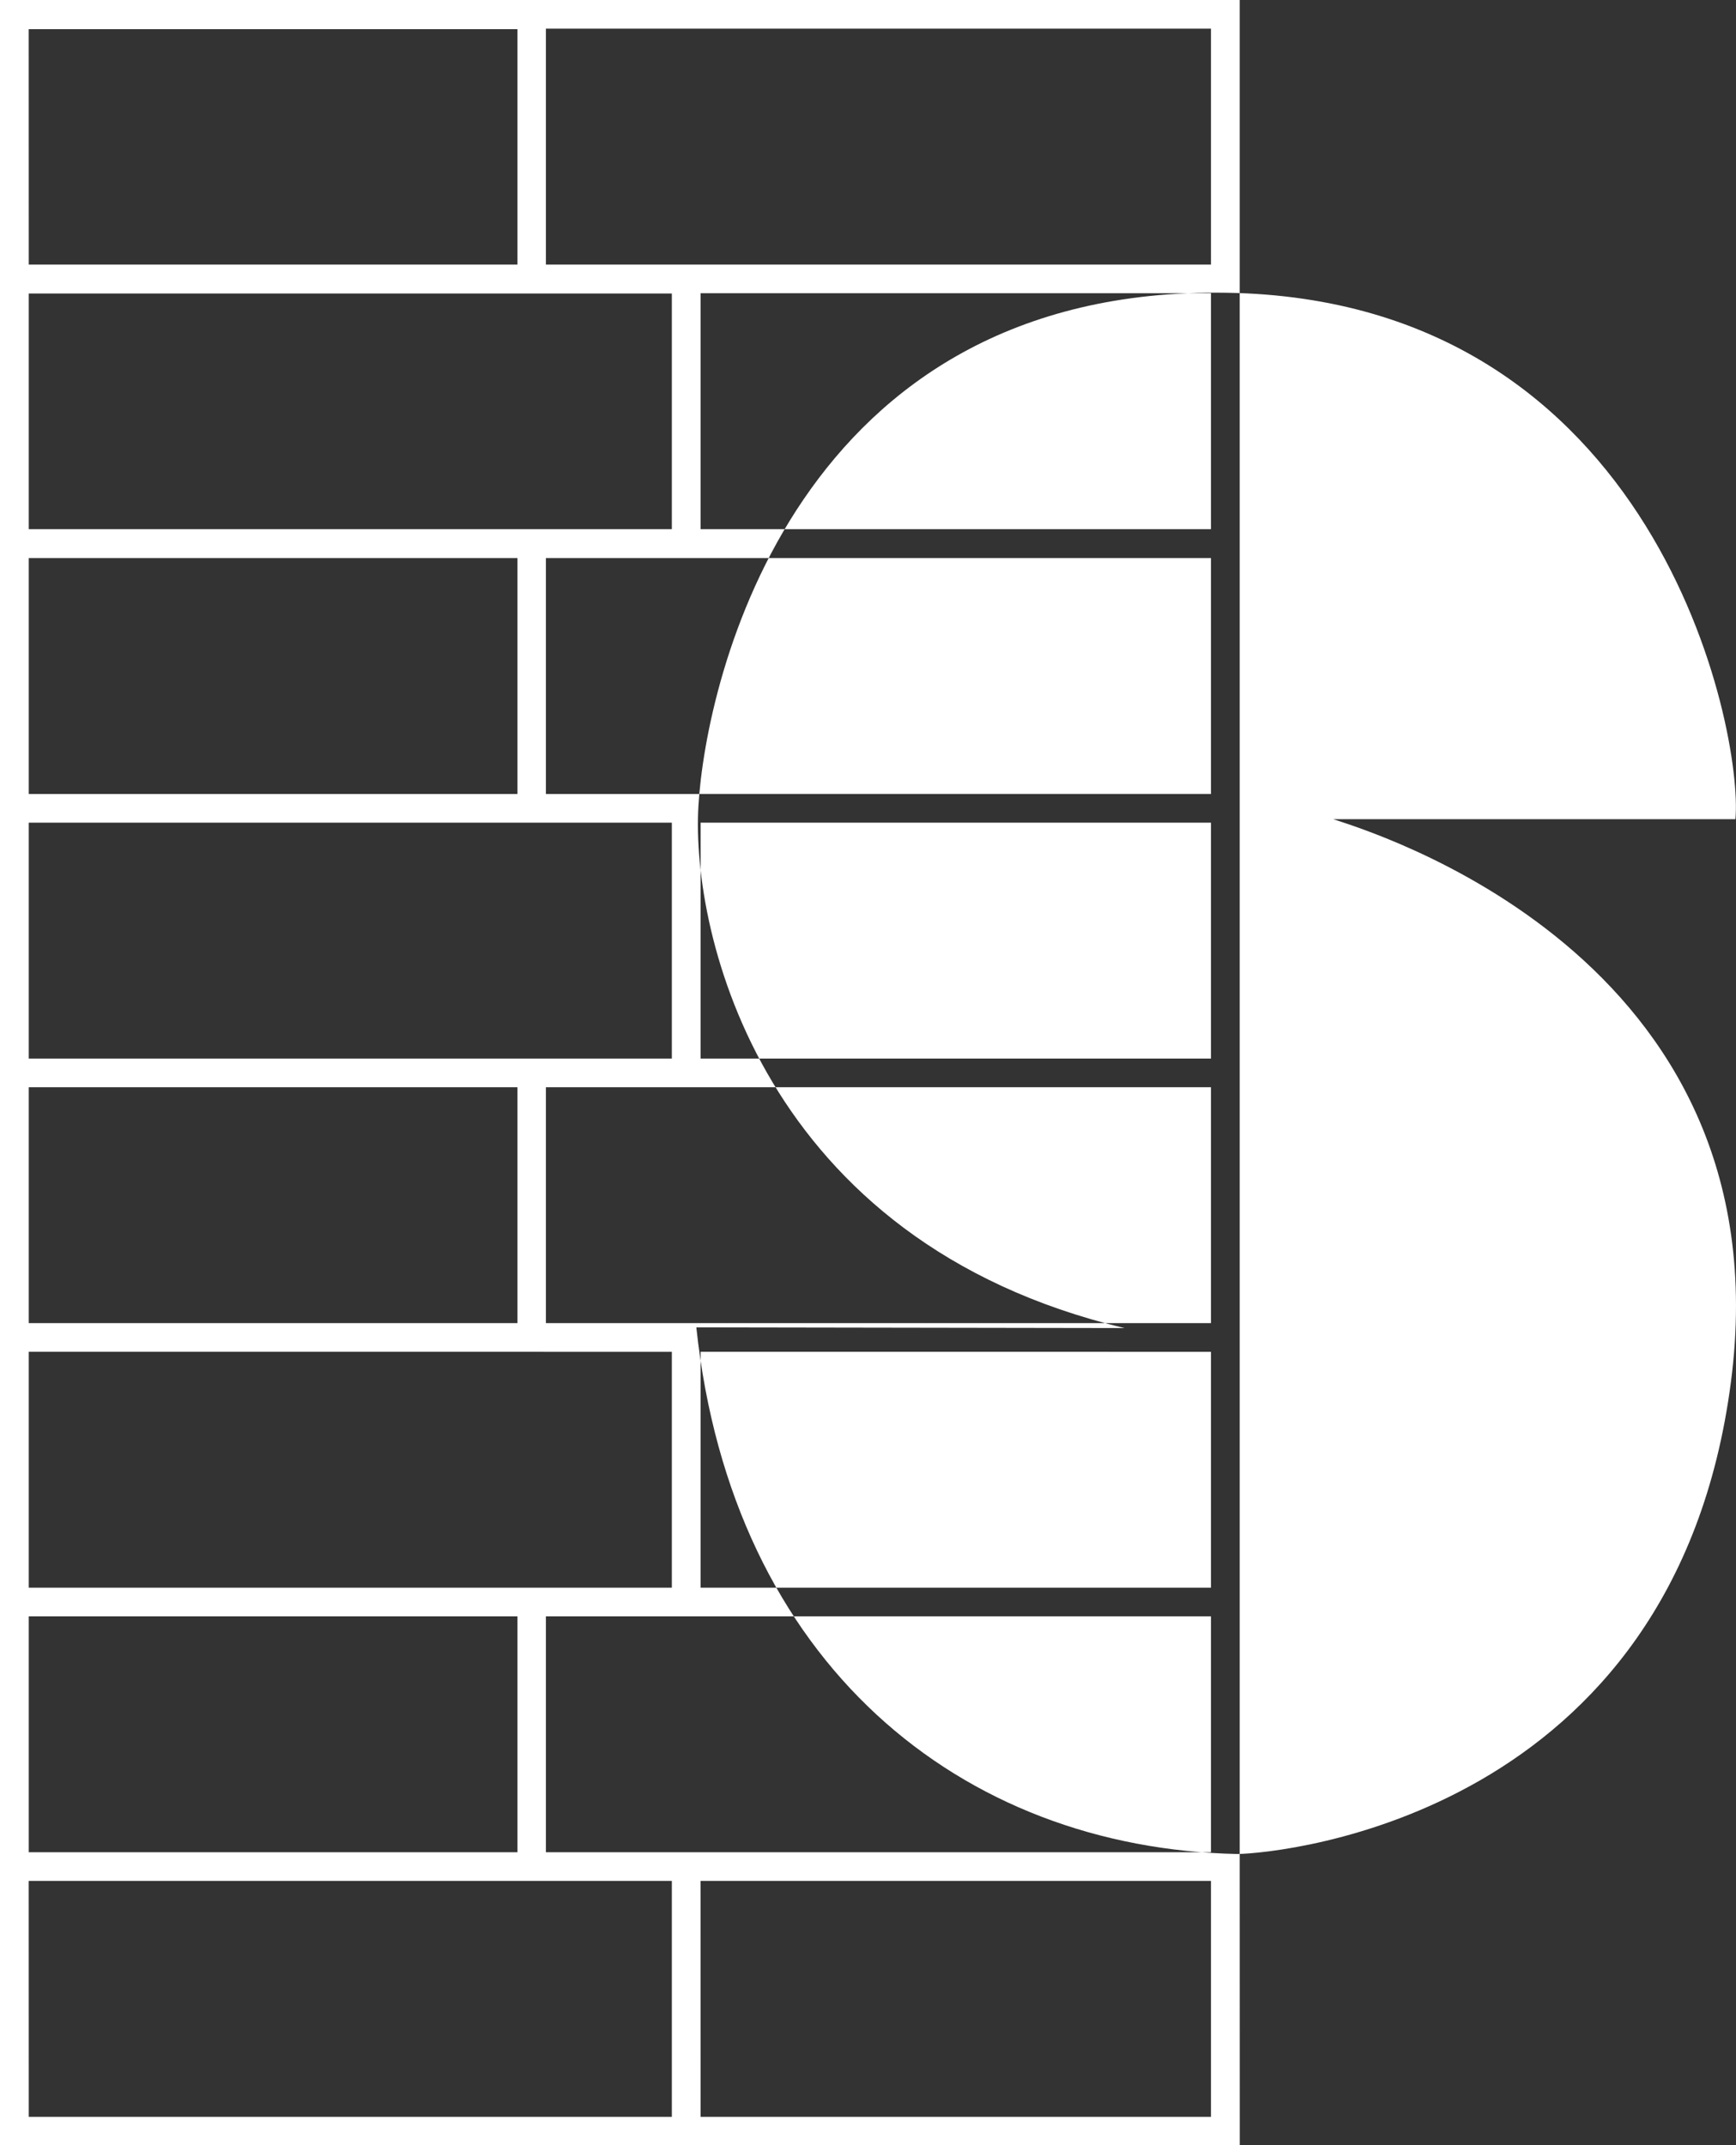
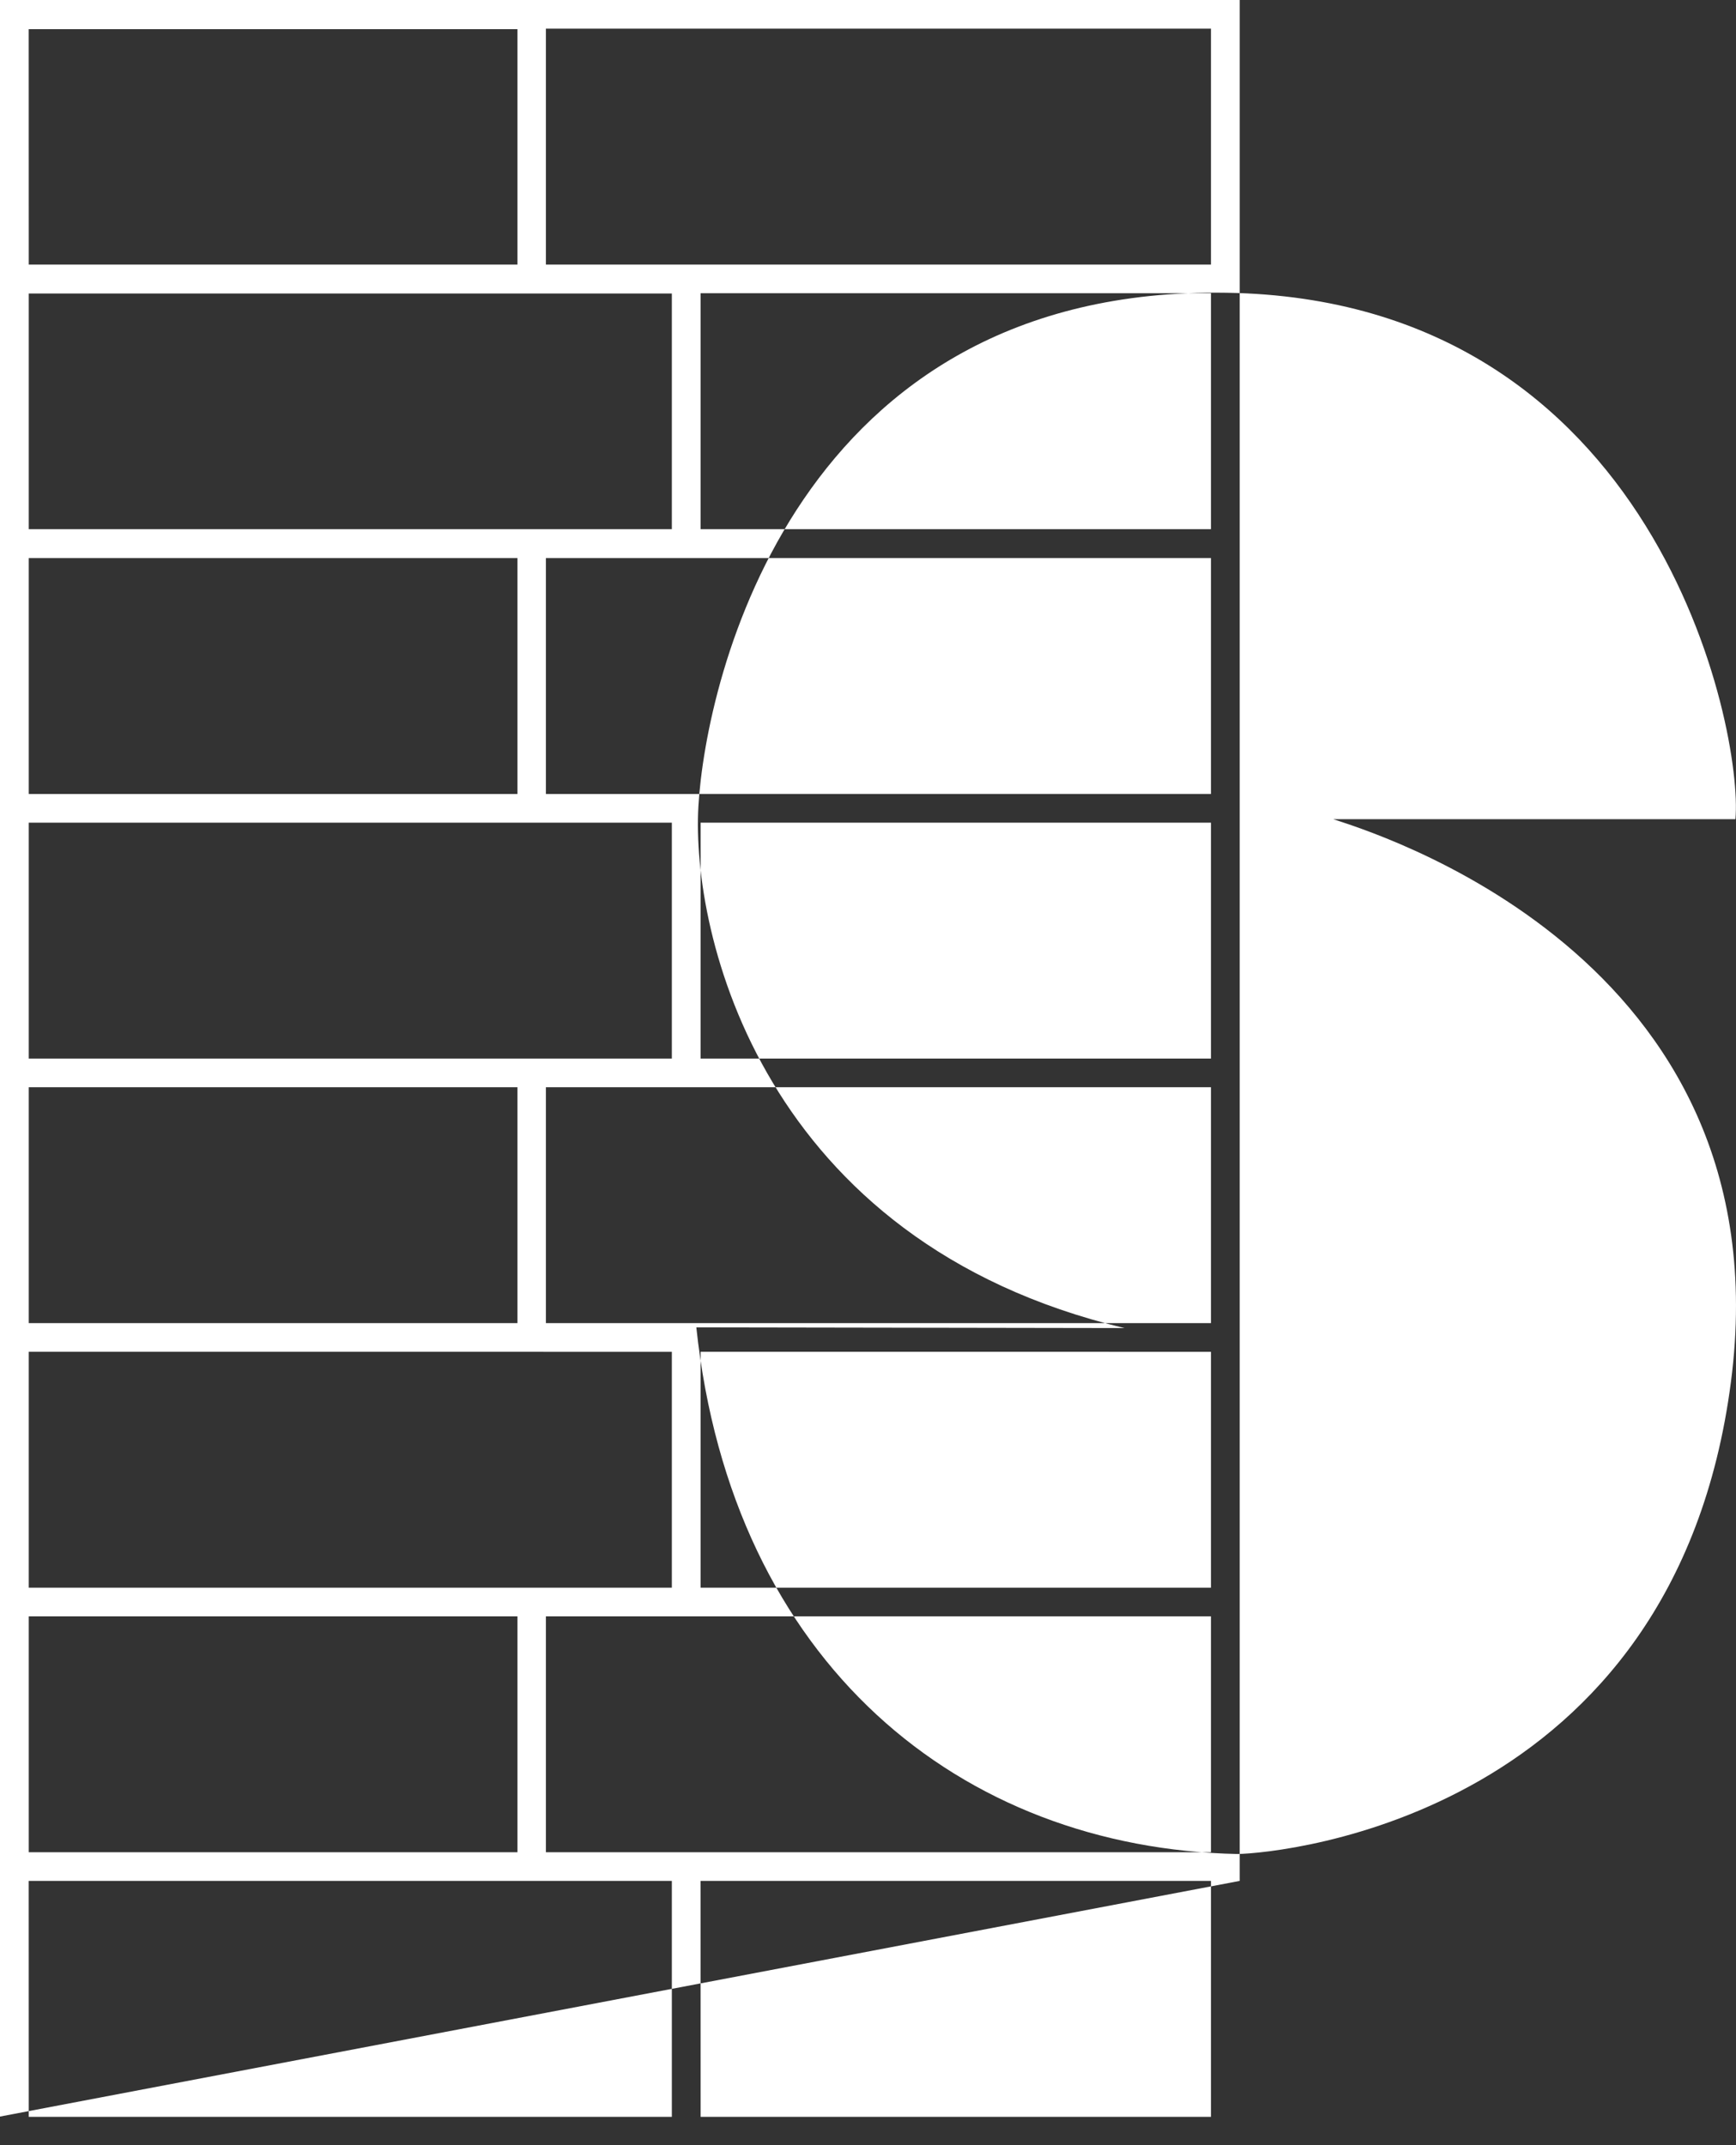
<svg xmlns="http://www.w3.org/2000/svg" id="Signet" viewBox="0 0 325.42 402">
  <rect x="0" y="0" width="325.42" height="402" fill="#333333" stroke="none" />
  <defs>
    <style>.cls-1{fill:#fff;fill-rule:evenodd;}</style>
  </defs>
-   <path class="cls-1" d="M249.92,153.51c5.84,2,85,25.08,74.55,105.46-10.56,81.22-83.85,88.28-92.46,88.46-51.9-1.05-94.77-35.67-101.48-98.69l80.27.13c-68-16.2-81.27-73.92-79.88-97.8s18.25-97.47,99-96.21S326.8,137,325.31,153.51ZM102.33,5.37H227V49.58H102.33Zm29,49.58H227V99.16H131.33ZM5.39,55H125.94V99.16H5.39Zm96.94,49.58H227v44.21H102.33Zm-96.94,0H97v44.21H5.39Zm125.94,49.58H227v44.21H131.33Zm-125.94,0H125.94v44.21H5.39Zm96.94,49.58H227v44.2H102.33Zm-96.94,0H97v44.2H5.39Zm125.94,49.58H227v44.2H131.33Zm-125.94,0H125.94v44.2H5.39Zm96.94,49.57H227v44.21H102.33Zm-96.94,0H97v44.21H5.39Zm227,49.58h0v-5.37h0V302.84h0v-5.37h0v-44.2h0v-5.38h0v-44.2h0v-5.37h0V154.11h0v-5.37h0V104.53h0V99.16h0V55h0V49.58h0V5.37h0V0H0V1H0V401H0V402h232.4v-5.37h0Zm-101.07,0H227v44.21H131.33Zm-125.94,0H125.94v44.21H5.39Zm0-347H97V49.58H5.39Z" />
+   <path class="cls-1" d="M249.92,153.51c5.84,2,85,25.08,74.55,105.46-10.56,81.22-83.85,88.28-92.46,88.46-51.9-1.05-94.77-35.67-101.48-98.69l80.27.13c-68-16.2-81.27-73.92-79.88-97.8s18.25-97.47,99-96.21S326.8,137,325.31,153.51ZM102.33,5.37H227V49.58H102.33Zm29,49.58H227V99.16H131.33ZM5.39,55H125.94V99.16H5.39Zm96.94,49.58H227v44.21H102.33Zm-96.94,0H97v44.21H5.39Zm125.94,49.58H227v44.21H131.33Zm-125.94,0H125.94v44.21H5.39Zm96.94,49.58H227v44.2H102.33Zm-96.94,0H97v44.2H5.39Zm125.94,49.58H227v44.2H131.33Zm-125.94,0H125.94v44.2H5.39Zm96.94,49.57H227v44.21H102.33Zm-96.94,0H97v44.21H5.39Zm227,49.58h0v-5.37h0V302.84h0v-5.37h0v-44.2h0v-5.38h0v-44.2h0v-5.37h0V154.11h0v-5.37h0V104.53h0V99.16h0V55h0V49.58h0V5.37h0V0H0V1H0V401H0V402v-5.37h0Zm-101.07,0H227v44.21H131.33Zm-125.94,0H125.94v44.21H5.39Zm0-347H97V49.58H5.39Z" />
</svg>